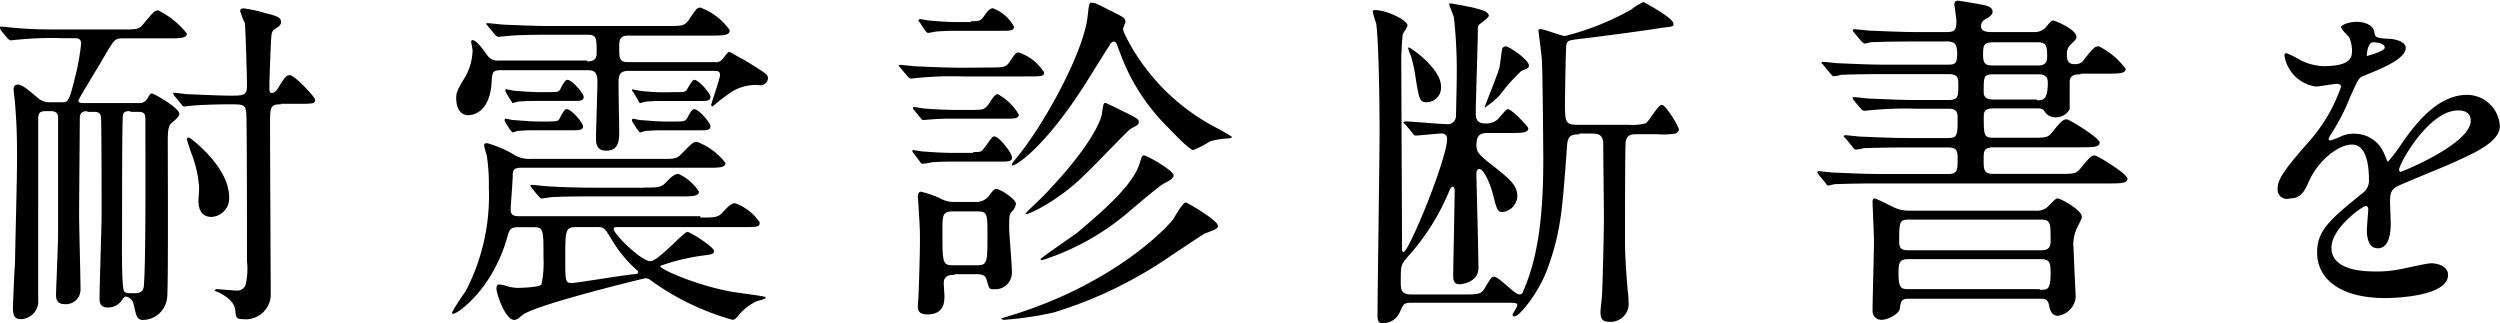
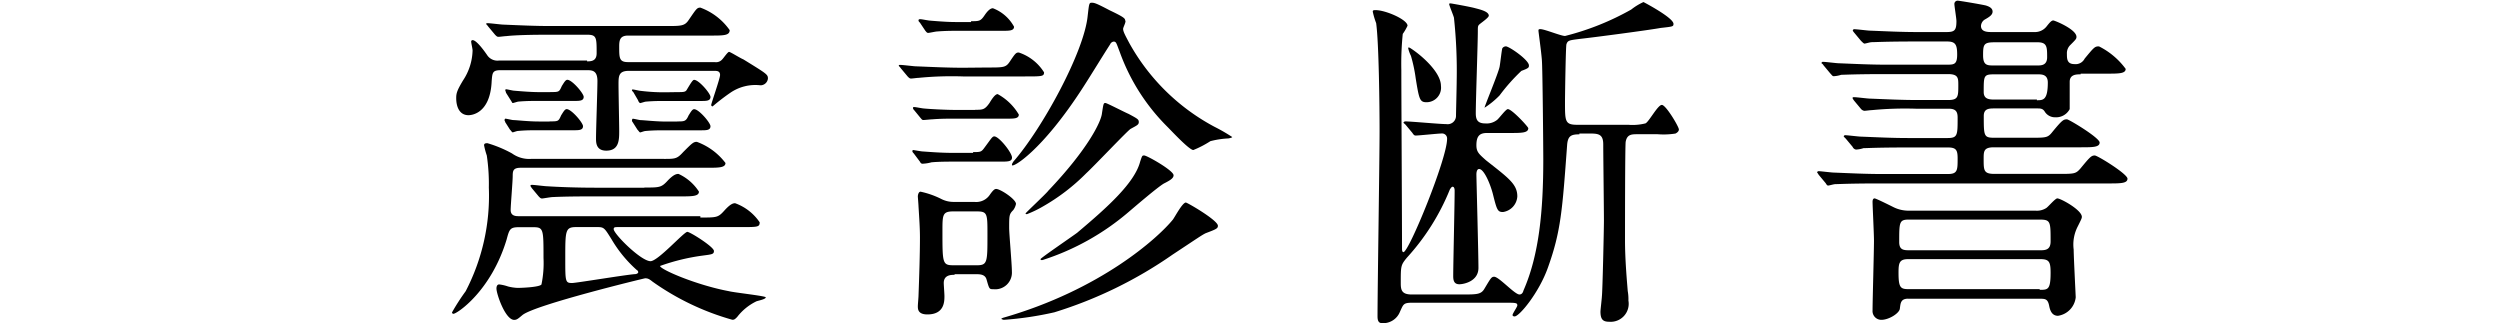
<svg xmlns="http://www.w3.org/2000/svg" viewBox="0 0 175.968 22.752">
  <g transform="translate(0 0.152)">
-     <path d="M6.144,8.348c-.48,0-.528.24-.528.576,0,.72-.048,5.712-.048,6.72,0,.816.1,4.464.1,5.232a1.025,1.025,0,0,1-1.1,1.056c-.624,0-.624-.432-.624-.72,0-.192.144-3.5.144-4.176V8.78c0-.432-.384-.432-.528-.432H3.216c-.48,0-.528.192-.528.624V21.6A1.254,1.254,0,0,1,1.44,22.988c-.48,0-.528-.384-.528-.816,0-.24.1-2.592.144-3.12.048-2.688.144-5.952.144-7.44,0-1.776-.048-2.64-.144-3.84,0-.144-.1-.816-.1-.96,0-.24.144-.336.288-.336.336,0,.816.432,1.44.96a1.324,1.324,0,0,0,.912.288h.72c.48,0,.528,0,.96-1.728a15.869,15.869,0,0,0,.432-2.4c0-.384-.288-.384-.48-.384H4.416a23.935,23.935,0,0,0-3.12.1c-.1,0-.432.048-.528.048s-.144-.048-.24-.144l-.48-.576C0,2.492,0,2.492,0,2.444S.048,2.4.1,2.4c.192,0,.96.1,1.1.1,1.2.1,2.256.1,3.408.1H8.544c1.1,0,1.248,0,1.584-.432.672-.816.768-.912,1.008-.912a5.8,5.8,0,0,1,2.016,1.632c0,.336-.48.336-1.344.336H8.64c-.576,0-.624.144-1.2,1.1-.288.528-1.92,3.168-1.92,3.264,0,.192.192.192.384.192H9.792a.611.611,0,0,0,.528-.24c.24-.384.24-.432.384-.432s1.92,1.008,1.92,1.44c0,.144-.144.288-.528.624-.192.144-.288.384-.288,1.248,0,1.056.048,10.656-.048,11.088a1.734,1.734,0,0,1-1.68,1.536c-.432,0-.48-.24-.672-1.1A.692.692,0,0,0,8.88,21.4c-.144,0-.144.048-.288.24a1.188,1.188,0,0,1-1.008.528c-.576,0-.576-.432-.576-.624,0-.96.144-5.088.144-5.9,0-.672,0-6.72-.048-6.912-.048-.288-.24-.336-.528-.336H6.144Zm3.024,0c-.384,0-.528.048-.528.48-.048.864-.048,6.24-.048,7.92,0,.24-.048,3.456.1,4.128.048.288.192.288.768.288.384,0,.672-.1.672-.624.144-1.776.1-9.456.1-11.664,0-.48-.24-.48-.576-.48h-.48Zm10.608-.48c-.768,0-.768.192-.768,1.488,0,1.872.048,11.568.048,11.76a1.767,1.767,0,0,1-1.968,1.872c-.48,0-.48-.144-.528-.624-.048-.432-.336-.816-1.056-1.2-.048-.048-.384-.144-.384-.192s.1-.1.1-.1c.1,0,1.2.1,1.392.1a.627.627,0,0,0,.672-.384,4.973,4.973,0,0,0,.1-1.68c0-1.2,0-9.936-.048-10.368-.048-.672-.192-.672-1.2-.672-1.1,0-2.208.048-2.64.1-.1,0-.48.048-.528.048-.1,0-.144-.048-.192-.144l-.48-.576c-.1-.144-.1-.144-.1-.192s.048-.048.1-.048c.144,0,.768.1.912.1.192,0,2.208.1,3.024.1.864,0,1.152,0,1.152-.672,0-.768-.1-3.888-.144-4.416a6.411,6.411,0,0,1-.336-.864c0-.192.192-.192.24-.192a9.4,9.4,0,0,1,1.536.336c.768.192,1.1.288,1.1.624,0,.24-.192.336-.48.528a.586.586,0,0,0-.192.432c-.048.24-.144,3.216-.144,3.408,0,.576,0,.624.192.624.144,0,.288-.144.384-.288.528-.864.624-.96.864-.96.336,0,1.776,1.536,1.776,1.728,0,.288-.144.288-1.3.288h-1.1ZM16.128,14.4a1.308,1.308,0,0,1-1.248,1.392c-.768,0-.912-.672-.912-1.1,0-.144.048-.768.048-.96a7.98,7.98,0,0,0-.432-2.112,13.555,13.555,0,0,1-.432-1.3c0-.1.1-.144.192-.1C13.824,10.556,16.128,12.428,16.128,14.4Z" transform="translate(0 -0.676)" />
    <path d="M83.772,15.784c1.152,0,1.248,0,1.68-.48s.624-.528.768-.528a3.53,3.53,0,0,1,1.728,1.344c0,.336-.144.336-1.3.336h-8.64c-.24,0-.336,0-.336.144,0,.336,1.92,2.256,2.592,2.256.528,0,2.352-2.064,2.592-2.064.192,0,1.872,1.056,1.872,1.344,0,.24-.144.24-.864.336a14.513,14.513,0,0,0-2.928.72c0,.24,2.544,1.344,4.848,1.776.384.1,2.592.336,2.592.432,0,.144-.576.24-.672.288a3.783,3.783,0,0,0-1.344,1.1c-.144.144-.192.192-.336.192A18.183,18.183,0,0,1,80.412,20.3c-.24-.192-.336-.24-.528-.24-.048,0-7.776,1.872-8.64,2.592-.288.24-.384.336-.576.336-.624,0-1.248-1.824-1.248-2.208,0-.144.048-.288.192-.288a2.931,2.931,0,0,1,.624.144,3.241,3.241,0,0,0,.672.1c.288,0,1.536-.048,1.68-.24a7.414,7.414,0,0,0,.144-1.872c0-2.016,0-2.16-.72-2.16H71c-.624,0-.672.144-.864.864-1.1,3.648-3.5,5.232-3.744,5.232a.1.1,0,0,1-.1-.1,15.1,15.1,0,0,1,.96-1.488,14.557,14.557,0,0,0,1.632-7.3,13.537,13.537,0,0,0-.144-2.256,5.43,5.43,0,0,1-.192-.72c0-.144.144-.144.24-.144a8.52,8.52,0,0,1,1.728.72,2.07,2.07,0,0,0,1.344.384h9.024c1.1,0,1.2.048,1.68-.48.624-.624.72-.72.96-.72a4.444,4.444,0,0,1,2.016,1.488c0,.336-.48.336-1.3.336h-13.1c-.528,0-.576.192-.576.576s-.144,2.064-.144,2.4c0,.432.384.432.576.432H83.772ZM75.8,4.792c.336,0,.672-.048.672-.576,0-1.1,0-1.3-.672-1.3H73.212c-.576,0-2.256,0-3.12.1-.1,0-.432.048-.528.048s-.144-.048-.24-.144l-.48-.576c-.1-.144-.144-.144-.144-.192s.048-.048.1-.048c.192,0,.96.1,1.1.1,1.152.048,2.208.1,3.36.1h8.112c1.056,0,1.3,0,1.584-.432.528-.768.576-.864.816-.864a4.354,4.354,0,0,1,2.064,1.584c0,.384-.432.384-1.344.384H78.684c-.576,0-.624.336-.624.768,0,.816,0,1.1.624,1.1h6.1a.571.571,0,0,0,.528-.192c.1-.1.384-.528.48-.528s.768.432,1.008.528c1.632,1.008,1.728,1.056,1.728,1.344a.525.525,0,0,1-.528.48A3.112,3.112,0,0,0,85.884,7a14.781,14.781,0,0,0-1.248.96.1.1,0,0,1-.1-.1c0-.1.624-1.872.624-2.112,0-.288-.24-.288-.384-.288H78.732c-.72,0-.72.384-.72.96,0,.528.048,2.832.048,3.264,0,.624,0,1.392-.912,1.392-.72,0-.72-.576-.72-.864,0-.624.1-3.408.1-4.032,0-.72-.336-.768-.72-.768h-6.1c-.576,0-.576.192-.624.768-.1,2.352-1.488,2.4-1.632,2.4-.624,0-.864-.576-.864-1.2,0-.336.048-.528.48-1.248a3.978,3.978,0,0,0,.672-2.112c0-.1-.1-.528-.1-.624a.1.1,0,0,1,.1-.1c.288,0,.864.816,1.056,1.1a.868.868,0,0,0,.816.336H75.8Zm-2.64,4.224c.624,0,.624,0,.816-.432.1-.144.24-.432.384-.432.336,0,1.152.96,1.152,1.2,0,.288-.288.288-.672.288h-2.5c-.432,0-.864,0-1.392.048-.1,0-.336.1-.384.1s-.1-.1-.192-.192l-.336-.528c0-.048-.048-.1-.048-.144a.168.168,0,0,1,.048-.1c.1,0,.48.1.576.1.192,0,1.056.1,1.776.1h.768Zm.048-2.064c.624,0,.624,0,.816-.432.1-.144.24-.432.384-.432.336,0,1.152.96,1.152,1.2,0,.288-.288.288-.672.288H72.348c-.384,0-.864,0-1.392.048-.048,0-.336.1-.384.1s-.048-.048-.144-.192L70.092,7a.483.483,0,0,0-.048-.144c0-.048,0-.1.048-.1.1,0,.48.1.576.1.576.048,1.2.1,1.776.1h.768Zm6.624,6.72c1.1,0,1.2,0,1.68-.528.336-.336.528-.432.72-.432a3.375,3.375,0,0,1,1.44,1.248c0,.336-.48.336-1.344.336H76.284c-.72,0-1.92,0-2.928.048-.1,0-.672.1-.72.1-.1,0-.144-.048-.24-.144l-.48-.576c-.1-.144-.1-.144-.1-.192s.1-.048.1-.048c.192,0,.912.1,1.1.1.72.048,2.016.1,3.408.1h3.408Zm-4.8,2.784c-.768,0-.768.24-.768,2.208,0,1.632,0,1.728.48,1.728.288,0,3.744-.576,4.416-.624.1,0,.24-.048.24-.144a.178.178,0,0,0-.1-.144,8.91,8.91,0,0,1-1.776-2.16c-.48-.768-.528-.864-.96-.864Zm7.1-9.5c.432,0,.576,0,.672-.144.288-.48.432-.72.528-.72.336,0,1.152.96,1.152,1.2,0,.288-.288.288-.672.288h-2.5c-.432,0-.864,0-1.392.048-.048,0-.336.1-.384.1s-.144-.144-.144-.192l-.336-.576c-.048-.048-.1-.1-.1-.144a.047.047,0,0,1,.048-.048c.1,0,.48.1.576.1a13.137,13.137,0,0,0,1.776.1Zm0,2.064c.528,0,.624,0,.816-.432.1-.144.24-.432.384-.432.336,0,1.152.96,1.152,1.2,0,.288-.288.288-.672.288h-2.5c-.432,0-.864,0-1.392.048-.1,0-.336.1-.384.1s-.1-.1-.192-.192l-.336-.528a.176.176,0,0,1-.048-.144.168.168,0,0,1,.048-.1c.1,0,.48.1.576.1.192,0,1.056.1,1.776.1h.768Z" transform="translate(-34.476 -0.624)" />
    <path d="M138.04,4.86c1.152,0,1.3,0,1.584-.432.384-.576.432-.624.624-.624A3.331,3.331,0,0,1,142.024,5.2c0,.288-.144.288-1.344.288h-4.368a23.935,23.935,0,0,0-3.12.1c-.1,0-.432.048-.528.048s-.144-.048-.24-.144l-.48-.576c-.1-.144-.144-.144-.144-.192s.048-.048.1-.048c.192,0,.96.1,1.1.1,1.2.048,2.208.1,3.36.1Zm-.864,2.976c.528,0,.672,0,1.008-.48.144-.24.384-.624.576-.624a3.893,3.893,0,0,1,1.488,1.44c0,.288-.336.288-.816.288h-3.7c-.48,0-1.008,0-1.584.048-.1,0-.528.048-.624.048s-.144-.1-.192-.144l-.432-.528c-.1-.1-.1-.144-.1-.192s.048-.048.1-.048c.1,0,.576.1.672.1.48.048,1.632.1,2.112.1h1.488Zm-.144,2.976c.528,0,.576,0,.816-.336.432-.576.528-.768.672-.768.336,0,1.248,1.152,1.248,1.488,0,.288-.288.288-.816.288h-3.264c-.384,0-1.056,0-1.584.048a2.809,2.809,0,0,1-.624.1c-.1,0-.144-.048-.192-.144l-.432-.576c-.1-.1-.1-.144-.1-.144s0-.1.048-.1.576.1.672.1c.672.048,1.344.1,2.112.1h1.44Zm-1.3,8.64c-.24,0-.768,0-.768.576,0,.144.048.768.048.912,0,.384,0,1.3-1.2,1.3-.672,0-.672-.384-.672-.576,0-.144.048-.624.048-.768.048-1.3.1-2.88.1-4.08,0-.624-.048-1.344-.1-2.16,0-.1-.048-.672-.048-.72,0-.1.048-.336.192-.336a6.078,6.078,0,0,1,1.488.528,1.883,1.883,0,0,0,.864.192h1.44a1.155,1.155,0,0,0,1.1-.528c.24-.336.336-.384.432-.384.288,0,1.392.72,1.392,1.056a1.086,1.086,0,0,1-.192.432c-.288.288-.288.384-.288,1.248,0,.432.192,2.544.192,3.072a1.173,1.173,0,0,1-1.3,1.248c-.288,0-.288,0-.48-.672-.1-.384-.48-.384-.768-.384h-1.488ZM136.888,1.6c.576,0,.672,0,.96-.432.1-.144.336-.48.576-.48a2.849,2.849,0,0,1,1.488,1.3c0,.288-.336.288-.816.288h-3.024c-.48,0-1.008,0-1.584.048-.1,0-.528.1-.624.1s-.144-.1-.192-.144l-.384-.576c-.048-.048-.1-.1-.1-.144,0-.1.048-.1.144-.1s.576.1.672.1c1.2.1,1.536.1,2.064.1h.816ZM135.64,14.988c-.768,0-.768.24-.768,1.392,0,2.3,0,2.4.816,2.4h1.584c.768,0,.768-.192.768-2.16,0-1.488,0-1.632-.768-1.632Zm3.5,7.488c6.864-1.968,10.9-5.616,11.952-6.912.144-.192.672-1.2.912-1.2.1,0,2.256,1.248,2.256,1.632,0,.192-.1.24-.864.528-.288.144-.48.288-2.3,1.488a30,30,0,0,1-8.352,4.08,23.536,23.536,0,0,1-3.552.528.484.484,0,0,1-.144-.048C139,22.572,139,22.524,139.144,22.476Zm8.448-20.352c0,.192.1.384.432,1.008a14.8,14.8,0,0,0,6,5.9,12.613,12.613,0,0,1,1.248.72c0,.048-.24.1-.288.1a6.23,6.23,0,0,0-1.248.192,7.172,7.172,0,0,1-1.2.624c-.288,0-1.536-1.344-1.824-1.632a14.192,14.192,0,0,1-3.36-5.28c-.24-.624-.24-.72-.432-.72a.319.319,0,0,0-.24.192c-.528.816-1.344,2.16-1.872,2.976-2.928,4.56-5.04,5.76-5.04,5.52,0-.1.048-.144.1-.24,2.016-2.3,4.992-7.728,5.232-10.272.1-.864.1-.912.288-.912s.336.048,1.248.528c1.008.48,1.1.576,1.1.72C147.832,1.6,147.592,2.028,147.592,2.124Zm-5.28,11.424c2.832-2.976,3.744-4.9,3.792-5.472.1-.624.1-.72.24-.72.1,0,1.392.672,1.632.768.624.336.72.384.72.576s-.144.24-.576.48c-.192.1-2.592,2.64-3.12,3.12a14.108,14.108,0,0,1-3.072,2.352,7.567,7.567,0,0,1-1.1.528c-.048,0-.1,0-.1-.048C140.68,15.132,142.12,13.788,142.312,13.548Zm2.064,2.928c2.112-1.776,4.032-3.5,4.416-4.992.144-.432.144-.432.288-.432.192,0,2.064,1.056,2.064,1.392,0,.192-.192.336-.672.576-.432.24-2.16,1.728-2.5,2.016a17.54,17.54,0,0,1-6,3.36c-.144.048-.192,0-.192-.048C141.736,18.3,143.992,16.764,144.376,16.476Z" transform="translate(-68.536 -0.26)" />
    <path d="M215.844,9.512c-.576,0-.816.1-.864.768-.336,4.56-.432,6.048-1.344,8.592-.624,1.776-2.016,3.456-2.352,3.456-.1,0-.144-.048-.144-.1,0-.1.336-.576.336-.672,0-.192-.1-.192-.912-.192h-6.48c-.624,0-.624.1-.864.624a1.277,1.277,0,0,1-1.248.816c-.24,0-.336-.144-.336-.48,0-1.872.144-10.992.144-13.056,0-1.728-.048-6.192-.24-7.584a5.246,5.246,0,0,1-.24-.816c0-.1.1-.1.192-.1.72,0,2.256.672,2.256,1.1a3.581,3.581,0,0,1-.336.576,20.893,20.893,0,0,0-.1,2.544c0,1.776.048,10.56.048,12.576,0,.048,0,.24.1.24.384,0,3.072-6.576,3.072-7.968a.352.352,0,0,0-.384-.384c-.24,0-1.584.144-1.824.144-.1,0-.144-.048-.24-.192l-.48-.576L203.46,8.7c0-.048.1-.1.1-.1.432,0,2.448.192,2.928.192a.585.585,0,0,0,.672-.576c0-.192.048-2.112.048-2.448a35.1,35.1,0,0,0-.192-4.464c-.048-.192-.336-.864-.336-.96,0-.048.048-.048.1-.048s1.392.24,1.728.336c.384.1.96.24.96.528,0,.144-.576.528-.672.624s-.1.144-.1.48c0,.816-.144,4.848-.144,5.76,0,.48.144.72.672.72a1.179,1.179,0,0,0,.816-.24c.144-.1.624-.768.768-.768.288,0,1.44,1.248,1.44,1.344,0,.336-.48.336-1.3.336h-1.584c-.48,0-.768.144-.768.864,0,.48.192.624.672,1.056,1.584,1.248,2.208,1.68,2.208,2.544a1.179,1.179,0,0,1-1.008,1.1c-.384,0-.432-.144-.72-1.3-.192-.72-.624-1.728-.96-1.728-.192,0-.192.336-.192.384,0,.288.144,5.616.144,6.576s-1.056,1.152-1.344,1.152c-.384,0-.432-.288-.432-.576,0-.864.1-5.04.1-6,0-.048,0-.288-.144-.288-.048,0-.1.048-.192.192a15.942,15.942,0,0,1-3.024,4.8c-.432.528-.432.576-.432,1.776,0,.48.048.816.768.816h3.552c1.056,0,1.344,0,1.584-.432.432-.72.48-.816.672-.816.336,0,1.44,1.248,1.776,1.248q.216,0,.288-.288c1.1-2.5,1.392-5.616,1.392-9.216,0-.672-.048-6.432-.1-7.008-.048-.624-.24-1.968-.24-2.064s.048-.1.144-.1c.288,0,1.44.48,1.728.48A18.768,18.768,0,0,0,219.492.728,4.182,4.182,0,0,1,220.356.2s2.112,1.1,2.112,1.536c0,.192-.048.192-.912.288-.768.144-4.752.672-5.664.768-.768.1-.864.1-.96.384-.048.192-.1,3.552-.1,4.08,0,1.344,0,1.584.864,1.584h3.6a3.711,3.711,0,0,0,1.2-.1c.24-.1.864-1.3,1.152-1.3s1.2,1.536,1.2,1.728c0,.144-.144.24-.24.288a5.315,5.315,0,0,1-1.248.048h-1.44c-.384,0-.72,0-.816.528-.048.24-.048,6.384-.048,6.96,0,1.392.144,2.928.192,3.552a3.169,3.169,0,0,1,.048.672,1.268,1.268,0,0,1-1.344,1.488c-.432,0-.624-.144-.624-.72,0-.1.1-.96.1-1.056.048-.384.144-4.8.144-5.328,0-.768-.048-4.608-.048-5.376,0-.672-.288-.768-.864-.768h-.816ZM206.1,6.1a1.023,1.023,0,0,1-1.008,1.152c-.48,0-.528-.192-.768-1.68a10.65,10.65,0,0,0-.336-1.584,2.34,2.34,0,0,1-.192-.528c0-.1.048-.048.1-.048C204.612,3.848,206.1,5.1,206.1,6.1Zm4.56-2.784c.24,0,1.632.96,1.632,1.344,0,.144,0,.192-.528.384a13.171,13.171,0,0,0-1.536,1.728,5.946,5.946,0,0,1-1.056.864c-.048,0,.96-2.4,1.056-2.88.048-.24.144-1.152.192-1.3A.3.3,0,0,1,210.66,3.32Z" transform="translate(-104.676 -0.208)" />
    <path d="M285.028,5.132c-.288,0-.768,0-.768.528V7.58a1.078,1.078,0,0,1-1.008.576.849.849,0,0,1-.768-.432c-.144-.192-.288-.192-.528-.192H278.98c-.384,0-.768,0-.768.528,0,1.392,0,1.536.72,1.536h2.592c1.1,0,1.2,0,1.536-.432.672-.816.768-.864,1.008-.864.144,0,2.3,1.3,2.3,1.632s-.48.336-1.3.336h-6.144c-.72,0-.72.288-.72.816,0,.816,0,1.056.768,1.056h4.464c1.152,0,1.248,0,1.584-.384.672-.816.768-.912,1.008-.912.192,0,2.3,1.3,2.3,1.632s-.48.336-1.344.336h-16.08c-2.16,0-2.88.048-3.12.048-.144,0-.432.1-.528.1s-.144-.144-.192-.192l-.48-.576a.594.594,0,0,0-.1-.144.1.1,0,0,1,.1-.1c.144,0,.912.1,1.1.1,1.2.048,2.208.1,3.36.1h4.656c.672,0,.672-.288.672-1.1,0-.576-.1-.768-.672-.768h-2.832c-2.16,0-2.88.048-3.12.048a2.041,2.041,0,0,1-.528.1.319.319,0,0,1-.24-.192l-.48-.576-.144-.144a.1.1,0,0,1,.1-.1c.144,0,.96.1,1.1.1,1.2.048,2.208.1,3.36.1h2.736c.72,0,.72-.192.72-1.44,0-.432-.144-.624-.624-.624h-2.3a24.591,24.591,0,0,0-3.12.1c-.1,0-.432.048-.528.048a.408.408,0,0,1-.24-.144l-.48-.576c-.1-.144-.1-.144-.1-.192s.048-.048.1-.048c.192,0,.96.1,1.1.1,1.2.048,2.256.1,3.36.1h2.16c.72,0,.72-.24.72-1.056,0-.48,0-.768-.72-.768H271.3c-2.16,0-2.88.048-3.12.048a2.041,2.041,0,0,1-.528.1c-.1,0-.144-.1-.24-.192l-.48-.576a.358.358,0,0,0-.144-.144.1.1,0,0,1,.1-.1c.192,0,.96.1,1.1.1,1.2.048,2.208.1,3.36.1h4.32c.48,0,.672-.048.672-.72,0-.72-.144-.912-.72-.912h-2.16c-2.16,0-2.88.048-3.12.048-.144,0-.432.1-.528.1-.048,0-.144-.1-.24-.192l-.48-.576a.69.69,0,0,1-.1-.144.1.1,0,0,1,.1-.1c.192,0,.96.1,1.1.1,1.2.048,2.208.1,3.36.1h2.016c.576,0,.72-.1.72-.768,0-.192-.144-1.056-.144-1.2a.227.227,0,0,1,.24-.24c.1,0,1.536.24,1.968.336.144.048.48.144.48.432,0,.24-.24.384-.576.576a.573.573,0,0,0-.24.432c0,.432.48.432.768.432h2.976a1.042,1.042,0,0,0,.864-.384c.192-.24.336-.432.48-.432.1,0,1.632.624,1.632,1.152,0,.144-.048.192-.432.576a.8.8,0,0,0-.24.624c0,.336,0,.72.528.72a.711.711,0,0,0,.72-.384c.672-.816.72-.864,1.008-.864A5.24,5.24,0,0,1,288.2,4.748c0,.336-.48.336-1.344.336h-1.824ZM272.884,20.924c-.528,0-.528.336-.576.672,0,.336-.768.816-1.3.816a.618.618,0,0,1-.624-.672c0-.672.1-4.128.1-4.9,0-.48-.1-2.448-.1-2.736,0-.144.048-.24.144-.24s1.152.528,1.344.624a2.371,2.371,0,0,0,1.1.24h8.88a1.22,1.22,0,0,0,.768-.192c.144-.1.624-.672.768-.672.24,0,1.728.816,1.728,1.3,0,.1-.048.192-.288.672a2.777,2.777,0,0,0-.288,1.632c0,.48.144,3.264.144,3.36a1.471,1.471,0,0,1-1.248,1.3c-.48,0-.576-.48-.624-.72-.1-.48-.288-.48-.672-.48h-9.264Zm9.264-.624c.576,0,.768,0,.768-1.2,0-.768-.1-.96-.72-.96h-9.312c-.624,0-.672.288-.672.96,0,1.056.144,1.152.72,1.152h9.216Zm.048-2.784c.384,0,.72-.048.72-.624,0-1.392,0-1.536-.768-1.536h-9.216c-.672,0-.672.192-.672,1.584,0,.576.336.576.768.576ZM282,4.508c.24,0,.672,0,.672-.576,0-.72,0-1.056-.672-1.056H278.98c-.768,0-.816.144-.816.912,0,.72.288.72.768.72Zm-.048,2.448c.432,0,.768,0,.768-1.248,0-.576-.432-.576-.72-.576h-2.976c-.816,0-.816.048-.816,1.248,0,.528.432.528.816.528h2.928Z" transform="translate(-138.58 -0.052)" />
-     <path d="M334,14.812c0-.72.672-1.536,2.352-3.456a11.378,11.378,0,0,0,2.112-3.7c0-.144-.192-.192-.288-.192-.24,0-1.248.192-1.488.192A2.6,2.6,0,0,1,334.48,5.5c0-.1,0-.192.144-.192a5.954,5.954,0,0,1,.96.48,3.959,3.959,0,0,0,1.632.432c2.016,0,2.016-.672,2.016-1.152a2.569,2.569,0,0,0-.192-.864c-.1-.144-.576-.576-.576-.72,0-.192.624-.384,1.1-.384.576,0,1.2.24,1.248.768.048.336.144.384,1.1.432.192,0,1.1.144,1.1.624,0,.816-1.776,1.488-2.928,1.968-.384.144-.384.192-.96,1.44a15.053,15.053,0,0,1-1.344,2.64c-.144.24-.192.288-.192.384a.1.1,0,0,0,.1.1,5.575,5.575,0,0,0,.768-.288,2.021,2.021,0,0,1,.96-.192,2.252,2.252,0,0,1,2.112,1.488c.192.432.192.48.24.48a12.18,12.18,0,0,0,1.008-1.344c.816-1.152,2.4-3.36,4.56-3.36a2.319,2.319,0,0,1,2.3,2.208c0,1.152-1.968,1.968-3.456,2.64-.624.288-3.408,1.392-3.84,1.632-.384.24-.432.528-.432,1.056,0,.24.048,1.248.048,1.488,0,.384,0,1.776-.912,1.776-.672,0-.768-.816-.768-1.248,0-.24.1-1.44.1-1.44,0-.1,0-.288-.192-.288s-2.4,1.536-2.4,2.928c0,1.68,2.448,1.68,3.168,1.68a7.751,7.751,0,0,0,1.584-.144c.336-.048,1.92-.432,2.256-.432.528,0,1.2.24,1.2.816,0,1.536-3.84,1.632-4.416,1.632-3.12,0-4.8-1.3-4.8-3.216,0-1.584.96-2.352,3.264-4.224a1.055,1.055,0,0,0,.384-.864c0-1.1-.192-2.5-1.2-2.5-.96,0-2.4,1.152-3.024,2.592-.288.624-.528,1.2-1.344,1.2A.657.657,0,0,1,334,14.812ZM340.288,5.5c.048,0,1.248-.336,1.248-.576,0-.336-.624-.384-.816-.384-.336,0-.432.672-.432.768S340.24,5.5,340.288,5.5Zm2.256,8.016c0,.048.048.144.1.144.1,0,4.944-1.968,4.944-3.6,0-.624-.528-.72-.864-.72C344.656,9.292,342.544,13.084,342.544,13.516Z" transform="translate(-173.68 -1.716)" />
  </g>
</svg>